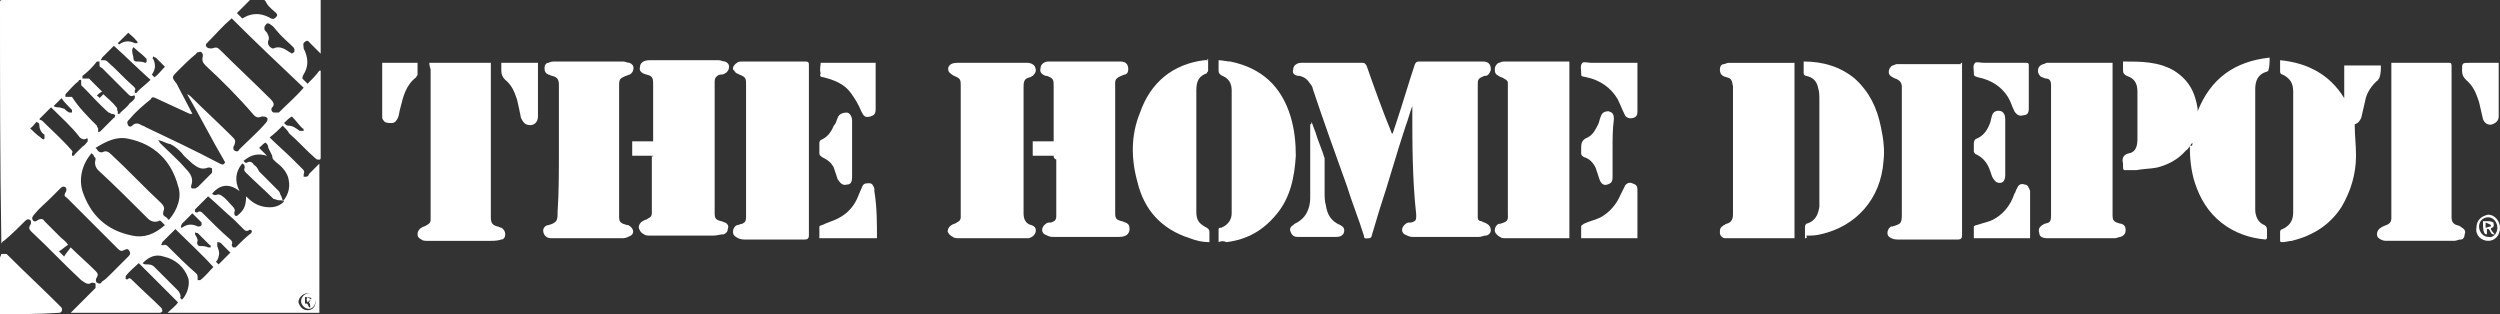
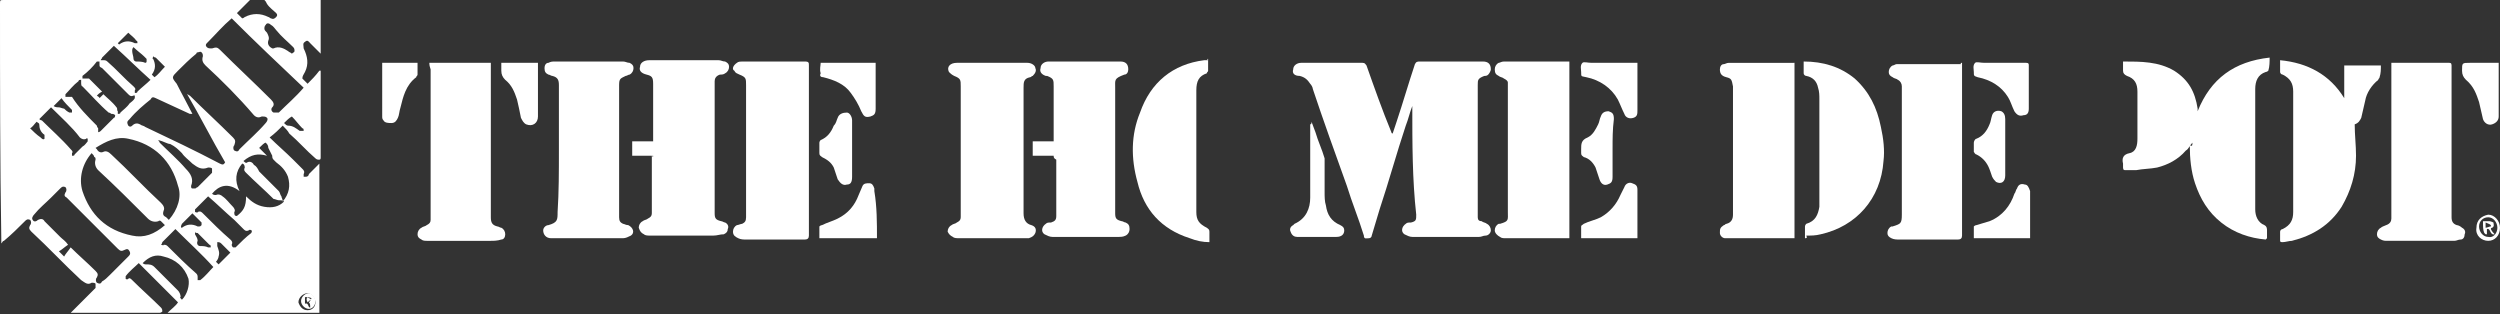
<svg xmlns="http://www.w3.org/2000/svg" version="1.1" id="Layer_1" x="0px" y="0px" viewBox="0 0 191 24" style="enable-background:new 0 0 191 24;" xml:space="preserve">
  <rect x="0" y="0" width="191" height="24" fill="#333333" stroke="none" />
  <style type="text/css">
	.st0{fill:#FFFFFF;}
</style>
  <path class="st0" d="M20.2,0c1.4,0,2.8,0,4.3,0c0,1.4,0,2.7,0,4.1c-0.3-0.3-0.5-0.5-0.8-0.8c-0.1-0.1-0.2-0.3-0.4-0.1  c-0.2,0.1-0.1,0.3-0.1,0.5c0.3,0.6,0.4,1.2,0.1,1.8c-0.1,0.2-0.2,0.3-0.2,0.5c0.1,0.1,0.2,0.2,0.4,0.4c0.3-0.3,0.6-0.6,0.9-1  c0,0,0,0,0.1,0c0,0.1,0,0.1,0,0.2c0,2.1,0,4.3,0,6.4c0,0.1,0,0.2-0.1,0.2c-0.1,0-0.2,0-0.3-0.1c-0.7-0.6-1.3-1.3-2-1.9  C22,10,21.8,9.8,21.6,9.6c-0.3,0.3-0.6,0.6-1,0.9c0.6,0.6,1.2,1.1,1.8,1.7c0.2,0.2,0.5,0.5,0.7,0.7c0.1,0.1,0.2,0.2,0.1,0.4  c0,0,0,0.1,0,0.2c0,0,0.1,0,0.2,0c0.1,0,0.2-0.1,0.2-0.2c0.3-0.3,0.5-0.5,0.8-0.8c0,3.8,0,7.6,0,11.4c-3.9,0-7.7,0-11.6,0  c0.3-0.3,0.6-0.5,0.8-0.8c-1-1-2-2-3-3c-0.3,0.3-0.7,0.6-1,1c0,0,0,0.1,0,0.2c0,0,0.1,0.1,0.2,0c0.1-0.1,0.2,0,0.3,0.1  c0.7,0.7,1.5,1.4,2.2,2.1c0.1,0.1,0.1,0.2,0.1,0.3c0,0-0.1,0.1-0.2,0.1c-2.2,0-4.4,0-6.6,0c0,0-0.1,0-0.2,0c0.1-0.1,0.1-0.1,0.2-0.2  c0.5-0.5,1-1,1.5-1.5c0.1-0.1,0.1-0.1,0.2-0.2c0-0.1,0-0.2,0-0.3c0-0.1-0.2-0.1-0.3-0.1c-0.3,0.2-0.5,0-0.8-0.2  c-1.3-1.2-2.5-2.5-3.8-3.7c-0.2-0.2-0.2-0.3-0.1-0.5c0.1-0.1,0.1-0.3,0-0.4c-0.2-0.1-0.3,0-0.4,0.1c-0.5,0.5-1,1-1.6,1.5  c-0.1,0-0.1,0.1-0.2,0.2c0-0.1,0-0.2,0-0.3C0,12.4,0,6.3,0,0.3C0,0,0,0,0.3,0c6.2,0,12.3,0,18.5,0c0.1,0,0.2,0,0.3,0  c-0.4,0.4-0.7,0.7-1,1c0.2,0.2,0.3,0.3,0.4,0.4c0.1,0,0.2-0.1,0.2-0.1c0.6-0.3,1.2-0.3,1.8,0c0.1,0,0.1,0.1,0.2,0.1  c0.2,0.1,0.3,0,0.4-0.1c0.1-0.1,0.1-0.2,0-0.3c-0.2-0.2-0.5-0.4-0.7-0.7C20.3,0.1,20.3,0.1,20.2,0z M14.7,8.7  C14.7,8.7,14.7,8.7,14.7,8.7c-0.1,0-0.2,0-0.2,0c-0.9-0.4-1.7-0.8-2.6-1.2c-0.2-0.1-0.3-0.1-0.4,0.1C11,8,10.4,8.5,9.9,9.1  c0,0-0.1,0.1-0.1,0.1c-0.1,0.1-0.1,0.2,0,0.4c0.1,0.1,0.2,0.1,0.3,0c0.2-0.2,0.4-0.2,0.6-0.1c0.1,0.1,0.3,0.1,0.4,0.2  c1.9,0.9,3.8,1.8,5.7,2.8c0.2,0.1,0.3,0.1,0.4-0.1c-1-1.7-1.9-3.5-2.9-5.2c0.1,0,0.1,0.1,0.2,0.1c1.1,1.1,2.2,2.1,3.3,3.2  c0.2,0.2,0.2,0.3,0.1,0.6c-0.1,0.1-0.1,0.3,0,0.4c0.2,0.1,0.3,0.1,0.4-0.1c0.7-0.7,1.4-1.3,2-2c0.1-0.1,0.2-0.3,0.1-0.4  c-0.1-0.1-0.2-0.1-0.4-0.1c-0.2,0.1-0.4,0.1-0.6-0.1C18.2,7.4,17,6.2,15.7,5c-0.2-0.2-0.3-0.4-0.2-0.7c0-0.1,0-0.2-0.1-0.3  c-0.1-0.1-0.2,0-0.3,0C15.1,4,15,4,15,4.1C14.5,4.5,14,5,13.6,5.4c-0.5,0.5-0.5,0.5-0.1,1C13.9,7.2,14.3,7.9,14.7,8.7z M5.4,18.9  c0.6,0.6,1.3,1.2,1.9,1.8c0.2,0.2,0.2,0.3,0.1,0.5c-0.1,0.1-0.1,0.3,0,0.4c0.2,0.1,0.3,0.1,0.4-0.1C8,21.4,8.2,21.2,8.4,21  c0.5-0.5,0.9-0.9,1.4-1.4c0.1-0.1,0.2-0.2,0.1-0.4c-0.1-0.2-0.2-0.2-0.4-0.1C9.3,19.2,9.2,19.2,9,19c-1.3-1.3-2.6-2.6-3.9-3.9  C4.9,15,4.9,14.9,5,14.7c0.1-0.1,0.1-0.3,0-0.4c-0.2-0.1-0.3,0-0.4,0.1c-0.2,0.2-0.5,0.5-0.7,0.7c-0.4,0.4-0.9,0.8-1.3,1.3  c-0.1,0.1-0.2,0.3-0.1,0.4c0.1,0.2,0.3,0.1,0.4,0c0.2-0.1,0.4-0.1,0.5,0.1c0.4,0.4,0.8,0.8,1.2,1.2c0.2,0.2,0.4,0.3,0.6,0.6  c-0.3,0.2-0.5,0.4-0.7,0.5c0.1,0.1,0.3,0.3,0.4,0.4C5,19.4,5.2,19.2,5.4,18.9z M17.7,1.4C17.7,1.4,17.7,1.4,17.7,1.4  C17,2,16.5,2.6,15.9,3.2c0,0-0.1,0.1-0.1,0.1c-0.1,0.1-0.1,0.2,0,0.3c0.1,0.1,0.2,0.1,0.4,0.1c0.3-0.1,0.4-0.1,0.6,0.1  c1.3,1.3,2.6,2.5,3.9,3.8c0.2,0.2,0.3,0.4,0.1,0.6c-0.1,0.1-0.1,0.3,0.1,0.4c0.1,0,0.3,0,0.4,0c0.6-0.6,1.3-1.2,1.9-1.9  C21.3,4.9,19.5,3.2,17.7,1.4z M7,11.7c-0.7,0.8-1,1.9-0.7,2.9c0.6,1.8,1.8,3,3.8,3.4c0.9,0.2,1.7-0.1,2.5-0.8  c-0.1-0.1-0.2-0.2-0.3-0.3c0,0-0.1-0.1-0.2,0c-0.3,0.1-0.6,0-0.8-0.2C10,15.4,8.8,14.2,7.5,13c-0.2-0.2-0.3-0.5-0.2-0.8  c0-0.1,0-0.2-0.1-0.2C7.2,11.9,7.1,11.8,7,11.7z M12.9,16.8c0.7-0.8,1-1.8,0.7-2.6c-0.5-1.9-1.8-3.2-3.8-3.6  c-0.9-0.2-1.7,0.2-2.5,0.7c0.1,0.1,0.1,0.1,0.1,0.1c0.1,0.2,0.3,0.3,0.5,0.2c0.2-0.1,0.4,0,0.6,0.2c1.3,1.2,2.5,2.5,3.8,3.7  c0.2,0.2,0.3,0.4,0.2,0.6c-0.1,0.3,0,0.4,0.2,0.5C12.8,16.7,12.9,16.8,12.9,16.8z M16.2,14.8c0.1,0.1,0.2,0.1,0.3,0.1  c0.2-0.1,0.4,0,0.5,0.1c0.3,0.2,0.5,0.5,0.8,0.8c0.1,0.1,0.2,0.3,0.1,0.4c0,0.2,0,0.3,0.2,0.3c0.5-0.4,0.7-0.7,0.7-1.5  c0.4,0.4,0.8,0.7,1.4,0.8c0.6,0.1,1.1,0,1.5-0.4c-0.1-0.1-0.2-0.1-0.4-0.1c-0.1,0-0.3-0.1-0.4-0.1c-0.7-0.7-1.4-1.3-2.1-2  c-0.1-0.1-0.2-0.2-0.1-0.4c0-0.2-0.1-0.3-0.2-0.3c-0.5,0.6-0.6,1.3-0.2,2.1C17.4,13.9,16.7,14.2,16.2,14.8z M15.9,15  c-0.1,0.1-0.3,0.3-0.4,0.4c-0.2,0.2-0.4,0.4-0.6,0.6c0,0,0,0.1,0,0.2c0.1,0,0.2,0.1,0.2,0c0.2-0.1,0.3,0,0.4,0.1  c0.7,0.7,1.4,1.4,2.1,2c0.1,0.1,0.2,0.2,0.1,0.4c0,0,0,0.1,0.1,0.2c0,0,0.1,0,0.2,0c0.4-0.4,0.8-0.8,1.2-1.1c0,0,0.1-0.2,0-0.2  c0,0-0.1-0.1-0.2,0c-0.2,0.1-0.3,0-0.4-0.1c-0.2-0.2-0.5-0.5-0.7-0.7C17.2,16.2,16.6,15.6,15.9,15z M13.4,17.5c-0.3,0.3-0.7,0.7-1,1  c0,0,0,0.1-0.1,0.2c0.1,0,0.2,0.1,0.2,0c0.1,0,0.2,0,0.3,0.1c0.7,0.7,1.4,1.4,2.2,2.1c0.1,0.1,0.1,0.2,0.1,0.3c0,0.1,0,0.1,0,0.2  c0.1,0,0.2,0,0.2,0c0.4-0.3,0.7-0.7,1-1C15.4,19.4,14.4,18.5,13.4,17.5z M19.8,11.3c0.2,0.2,0.4,0.4,0.6,0.6  c-0.7-0.2-1.2-0.1-1.8,0.4c0.1,0.1,0.2,0.2,0.3,0.1c0.2-0.1,0.4,0,0.5,0.2c0.2,0.1,0.3,0.3,0.4,0.5c0.5,0.5,1,1,1.5,1.5  c0.1,0.1,0.1,0.3,0.2,0.4c0,0.1,0.1,0.2,0.1,0.4c0.5-0.6,0.6-1.2,0.4-1.9c-0.2-0.5-0.5-0.8-0.9-1.1c-0.1-0.1-0.1-0.1-0.2-0.2  c-0.1-0.1-0.1-0.2-0.1-0.3c-0.1-0.2-0.2-0.4-0.3-0.6c0-0.2-0.1-0.3-0.2-0.4C20.2,10.9,20,11.1,19.8,11.3z M7.9,7.2  c0.3,0.3,0.7,0.6,1,1c0.1,0.1,0,0.2,0.1,0.3c0,0.1,0,0.1,0,0.2c0.1,0,0.2,0,0.2-0.1c0.2-0.2,0.5-0.4,0.7-0.7  c0.1-0.1,0.3-0.2,0.4-0.4c0,0,0-0.1,0-0.2c0,0-0.1,0-0.1,0c-0.2,0.1-0.3,0-0.4-0.1c-0.7-0.7-1.3-1.3-2-2C7.6,5.1,7.6,5.1,7.6,4.9  c0-0.1,0-0.1,0-0.2c-0.1,0-0.1,0-0.2,0C7.1,5.1,6.7,5.5,6.3,5.8c0,0,0,0.1,0,0.2c0,0,0.1,0,0.2,0c0.1,0,0.2,0,0.3,0  c0.3,0.3,0.6,0.6,1,1C7.6,7.1,7.5,7.2,7.4,7.3c0.1,0.1,0.2,0.1,0.2,0.2C7.7,7.4,7.8,7.3,7.9,7.2z M8.5,8.7c0,0-0.1-0.1-0.2-0.1  C7.6,8,7,7.3,6.3,6.6C6.2,6.6,6.2,6.4,6.2,6.3c0-0.1,0-0.1,0-0.2c-0.1,0-0.2,0-0.2,0.1c-0.4,0.3-0.7,0.7-1,1c0,0,0,0.1,0,0.2  c0.1,0,0.1,0,0.2,0c0.1,0,0.2,0,0.3,0C6,8.2,6.7,8.9,7.4,9.6c0,0,0,0.1,0.1,0.2c0,0.1,0,0.2,0,0.3c0.1,0,0.2-0.1,0.2-0.1  C8.1,9.6,8.4,9.3,8.7,9C8.8,9,8.8,8.8,8.8,8.8C8.7,8.7,8.6,8.7,8.5,8.7C8.5,8.7,8.5,8.7,8.5,8.7z M3,9.1c0.1,0.1,0.2,0.1,0.2,0.1  c0.7,0.7,1.5,1.4,2.2,2.2c0.1,0.1,0.2,0.2,0.1,0.3c0,0.1,0,0.1,0,0.2c0.1,0,0.2,0,0.2-0.1c0.2-0.2,0.4-0.4,0.6-0.6  c0.2-0.1,0.3-0.3,0.4-0.4c0,0,0-0.1,0-0.2c0,0-0.1-0.1-0.1,0c-0.2,0.1-0.4,0-0.5-0.1C5.5,9.7,4.7,9,3.9,8.2C3.6,8.5,3.3,8.8,3,9.1z   M8.7,3.5C8.4,3.8,8.1,4.1,7.8,4.4c0,0.1-0.1,0.1-0.1,0.2c0.1,0,0.2,0,0.2,0c0.1,0,0.2,0,0.3,0.1c0.7,0.6,1.3,1.3,2,1.9  c0.1,0.1,0.2,0.2,0.1,0.3c0,0.1,0,0.1,0,0.2c0.1,0,0.2,0,0.2-0.1c0.3-0.3,0.7-0.6,1-0.9C10.6,5.3,9.7,4.4,8.7,3.5z M13.9,22.9  c0.4-0.4,0.6-1.1,0.5-1.6c-0.3-0.9-1-1.5-1.9-1.7c-0.6-0.2-1.1,0-1.6,0.5c0.1,0.1,0.2,0.1,0.3,0.1c0.2,0,0.4,0,0.6,0.2  c0.6,0.6,1.2,1.2,1.8,1.8c0.1,0.1,0.2,0.3,0.2,0.5C13.7,22.7,13.8,22.8,13.9,22.9z M12.1,10.7C12.1,10.7,12.1,10.7,12.1,10.7  c0,0.1,0.1,0.1,0.1,0.2c0.7,0.7,1.4,1.3,2,2c0.4,0.4,0.6,0.8,0.4,1.3c0,0.1,0,0.2,0.1,0.2c0.1,0,0.2,0,0.2,0c0.1,0,0.1-0.1,0.2-0.1  c0.3-0.3,0.7-0.7,1-1c0,0,0.1-0.1,0.1-0.1c0-0.1,0-0.2,0-0.3c0-0.1-0.2-0.1-0.3-0.1c-0.5,0.2-0.8,0-1.2-0.3  c-0.3-0.3-0.6-0.5-0.8-0.8c-0.3-0.3-0.5-0.5-0.9-0.7C12.8,11,12.5,10.8,12.1,10.7z M22.3,4.1C22.4,4,22.5,4,22.5,3.9  c0-0.1,0-0.2-0.1-0.3c-0.4-0.4-0.9-0.8-1.3-1.3C21,2.2,20.9,2,20.7,1.9c-0.1-0.1-0.3-0.2-0.4,0c-0.1,0.1-0.1,0.2-0.1,0.3  c0,0.1,0.1,0.2,0.2,0.3c0.1,0.2,0.2,0.4,0.1,0.6c-0.1,0.3,0.1,0.5,0.3,0.6c0,0,0.1,0,0.1,0c0.4-0.2,0.8,0,1.1,0.2  C22.1,4,22.2,4,22.3,4.1z M17.6,19.3c-0.2-0.2-0.5-0.5-0.7-0.7c-0.1-0.1-0.2-0.1-0.3-0.1c0,0.1,0,0.2,0,0.3c0.1,0.3,0.2,0.5,0.1,0.8  c0,0.1-0.1,0.3-0.2,0.4c0.1,0.1,0.1,0.1,0.2,0.2C17,19.9,17.3,19.6,17.6,19.3z M13.9,17.4c0.4-0.3,0.8-0.3,1.2-0.1c0,0,0.1,0,0.1,0  c0.1,0,0.1,0,0.2-0.1c0,0,0-0.1,0-0.2c-0.3-0.3-0.5-0.5-0.7-0.7c-0.3,0.3-0.6,0.6-0.8,0.8C13.8,17.3,13.8,17.4,13.9,17.4z M12.6,5.1  c-0.2-0.2-0.5-0.5-0.7-0.7c0,0-0.1,0-0.2-0.1c0,0.1-0.1,0.2,0,0.2c0.2,0.4,0.2,0.8-0.1,1.2c0.1,0.1,0.1,0.1,0.2,0.2  C12.1,5.7,12.3,5.4,12.6,5.1z M9.1,3.4c0.4-0.3,0.8-0.3,1.2-0.1c0.1,0,0.1,0,0.2,0c0-0.1,0-0.2-0.1-0.2C10.3,2.9,10,2.7,9.8,2.5  C9.6,2.7,9.3,3,9,3.3C9,3.3,9.1,3.4,9.1,3.4z M21.7,9.4c0.1,0.1,0.2,0.2,0.3,0.2c0.4,0,0.6,0.2,0.9,0.4c0.1,0,0.2,0,0.3,0  c0-0.1,0-0.2-0.1-0.2c-0.3-0.3-0.5-0.6-0.8-0.9C22.1,9,21.9,9.2,21.7,9.4z M15.1,18.4c-0.1,0.2,0,0.4,0.2,0.4c0.2,0,0.4,0,0.6,0.1  c0.1,0,0.2,0,0.2,0c0-0.1,0-0.2-0.1-0.2c-0.3-0.3-0.6-0.6-0.9-0.9c-0.1,0-0.2,0-0.2-0.1c0,0.1,0,0.2,0,0.2  C15,18.1,15.1,18.2,15.1,18.4z M2.8,9.3C2.6,9.5,2.5,9.7,2.3,9.8c0.2,0.2,0.5,0.5,0.8,0.7c0.1,0.1,0.2,0.2,0.3,0.1  c0-0.1,0-0.2,0-0.3C3.1,10.1,3,9.8,3,9.5C3,9.4,2.9,9.4,2.8,9.3z M4.1,8.1c0.1,0.1,0.3,0.1,0.4,0.1c0.1,0,0.3,0.1,0.4,0.1  C5,8.4,5.1,8.5,5.3,8.6c0.1,0,0.2,0,0.2,0c0,0,0-0.1,0-0.2C5.2,8.1,4.9,7.8,4.7,7.5C4.5,7.7,4.3,7.9,4.1,8.1z M10.2,3.6  C10.2,3.6,10.2,3.6,10.2,3.6c-0.1,0.1-0.1,0.2-0.1,0.3c0,0.2,0.1,0.4,0.1,0.6c0,0.1,0.1,0.2,0.2,0.2c0.2,0,0.5,0,0.7,0.1  c0,0,0.1,0,0.1-0.1c0,0,0-0.1,0-0.2c-0.1-0.1-0.2-0.2-0.2-0.2C10.8,4.1,10.5,3.9,10.2,3.6z M23.5,23.7c0.4,0,0.6-0.3,0.6-0.6  c0-0.3-0.3-0.7-0.6-0.7c-0.3,0-0.7,0.3-0.7,0.7C22.9,23.4,23.1,23.7,23.5,23.7z" />
  <path class="st0" d="M107.9,8.1c-0.2,0.5-0.3,1-0.5,1.5c-0.7,2.1-1.3,4.3-2,6.4c-0.2,0.7-0.4,1.3-0.6,2c0,0.1-0.1,0.2-0.2,0.2  c-0.2,0-0.4,0.1-0.4-0.2c-0.4-1.3-0.9-2.5-1.3-3.8c-0.9-2.5-1.8-5-2.6-7.4c0-0.1-0.1-0.3-0.2-0.4c-0.2-0.3-0.4-0.5-0.8-0.6  c-0.4,0-0.6-0.2-0.5-0.5c0-0.3,0.3-0.5,0.6-0.5c1.6,0,3.2,0,4.7,0c0.2,0,0.2,0.1,0.3,0.2c0.6,1.7,1.2,3.4,1.9,5.1c0,0,0,0.1,0.1,0.1  c0.1-0.3,0.2-0.6,0.3-0.9c0.5-1.5,0.9-2.9,1.4-4.4c0.1-0.2,0.2-0.2,0.4-0.2c0.9,0,1.8,0,2.7,0c0.7,0,1.4,0,2.1,0  c0.4,0,0.6,0.2,0.6,0.6c0,0.1-0.1,0.3-0.2,0.4c-0.1,0.1-0.2,0.1-0.3,0.1c-0.5,0.2-0.5,0.3-0.5,0.7c0,0.4,0,0.9,0,1.3  c0,2.7,0,5.4,0,8.1c0,0.2,0,0.5,0,0.7c0,0.2,0.1,0.3,0.3,0.3c0.1,0.1,0.3,0.1,0.4,0.2c0.2,0.1,0.3,0.3,0.3,0.5  c0,0.2-0.2,0.4-0.4,0.4c-0.2,0-0.3,0.1-0.5,0.1c-1.7,0-3.4,0-5.1,0c-0.2,0-0.4-0.1-0.6-0.2c-0.3-0.2-0.2-0.6,0.1-0.8  c0.1-0.1,0.2-0.1,0.4-0.1c0.4-0.1,0.4-0.2,0.4-0.6C107.9,13.7,107.9,11,107.9,8.1C107.9,8.2,107.9,8.2,107.9,8.1  C107.9,8.1,107.9,8.1,107.9,8.1z" />
  <path class="st0" d="M167.5,10.9c-0.2,0.2-0.3,0.5-0.5,0.6c-0.6,0.7-1.4,1.1-2.2,1.3c-0.5,0.1-1.1,0.1-1.6,0.2c-0.2,0-0.5,0-0.8,0  c-0.1,0-0.2,0-0.2-0.2c0-0.1,0-0.2,0-0.3c-0.1-0.4,0-0.7,0.5-0.8c0.5-0.1,0.6-0.6,0.6-1.1c0-1.2,0-2.4,0-3.6c0-0.6-0.2-1-0.8-1.2  c-0.2-0.1-0.3-0.2-0.3-0.4c0-0.2,0-0.5,0-0.7c1.4,0,2.7,0,3.9,0.7c1.1,0.7,1.6,1.6,1.8,2.9c0,0,0,0.1,0,0.2c1-2.5,2.8-3.8,5.5-4.1  c0,0.3,0,0.7-0.1,1c0,0-0.1,0.1-0.2,0.1c-0.6,0.2-0.8,0.7-0.8,1.3c0,3.1,0,6.1,0,9.2c0,0.5,0.2,1,0.7,1.2c0.2,0.1,0.2,0.3,0.2,0.4  c0,0.2,0,0.4,0,0.6c0,0-0.1,0.1-0.1,0.1c-1.2-0.1-2.4-0.5-3.4-1.3c-1-0.8-1.6-1.8-2-3c-0.3-0.9-0.4-1.9-0.4-2.9  C167.5,11.2,167.5,11.1,167.5,10.9z" />
  <path class="st0" d="M49.9,11.9c-0.6,0-1.1,0-1.6,0c0-0.4,0-0.7,0-1.1c0.5,0,1,0,1.6,0c0-0.1,0-0.2,0-0.3c0-1.4,0-2.7,0-4.1  c0-0.5-0.1-0.6-0.5-0.7c-0.4-0.1-0.6-0.3-0.5-0.6c0-0.3,0.3-0.5,0.7-0.5c1.8,0,3.6,0,5.3,0c0.2,0,0.3,0.1,0.5,0.1  c0.2,0.1,0.3,0.2,0.3,0.4c0,0.2-0.1,0.4-0.3,0.5c-0.1,0.1-0.3,0.1-0.4,0.1c-0.3,0.1-0.4,0.3-0.4,0.5c0,0.8,0,1.6,0,2.4  c0,2.6,0,5.1,0,7.7c0,0.4,0.1,0.5,0.5,0.6c0.1,0,0.2,0.1,0.3,0.1c0.2,0.1,0.3,0.3,0.2,0.5c0,0.2-0.1,0.3-0.3,0.4  c-0.3,0-0.5,0.1-0.8,0.1c-1.6,0-3.2,0-4.8,0c-0.2,0-0.4,0-0.5-0.1c-0.2-0.1-0.3-0.2-0.4-0.5c0-0.2,0.1-0.4,0.3-0.5  c0.1-0.1,0.3-0.1,0.4-0.2c0.2-0.1,0.3-0.2,0.3-0.4c0-0.1,0-0.2,0-0.3c0-1.4,0-2.8,0-4.2C49.9,12.1,49.9,12,49.9,11.9z" />
  <path class="st0" d="M80.5,11.9c-0.6,0-1.1,0-1.6,0c0-0.4,0-0.7,0-1.1c0.5,0,1.1,0,1.6,0c0-0.1,0-0.2,0-0.3c0-1.3,0-2.6,0-3.9  c0-0.5,0-0.6-0.5-0.8c0,0-0.1,0-0.1,0c-0.3-0.1-0.5-0.3-0.4-0.6c0-0.3,0.3-0.5,0.6-0.5c1.8,0,3.7,0,5.5,0c0.4,0,0.6,0.2,0.6,0.6  c0,0.2-0.1,0.4-0.3,0.4c-0.8,0.3-0.7,0.4-0.7,1c0,3.2,0,6.4,0,9.6c0,0.4,0.1,0.5,0.5,0.6c0.1,0,0.2,0.1,0.3,0.1  c0.2,0.1,0.3,0.2,0.3,0.5c0,0.2-0.1,0.4-0.3,0.5c-0.2,0.1-0.4,0.1-0.5,0.1c-1.7,0-3.4,0-5.1,0c-0.2,0-0.4-0.1-0.6-0.2  c-0.3-0.2-0.2-0.6,0.1-0.8c0.1-0.1,0.2-0.1,0.4-0.1c0.3-0.1,0.4-0.2,0.4-0.5c0-0.3,0-0.7,0-1c0-1.1,0-2.2,0-3.3  C80.5,12.1,80.5,12,80.5,11.9z" />
  <path class="st0" d="M42.7,11.5c0-1.7,0-3.3,0-5c0-0.4-0.1-0.6-0.5-0.7c-0.1,0-0.2-0.1-0.3-0.1c-0.2-0.1-0.3-0.2-0.3-0.5  c0-0.2,0.1-0.4,0.3-0.4c0.2-0.1,0.3-0.1,0.5-0.1c1.7,0,3.5,0,5.2,0c0.2,0,0.3,0.1,0.5,0.1c0.2,0.1,0.3,0.2,0.3,0.4  c0,0.2-0.1,0.4-0.3,0.5c-0.1,0-0.2,0.1-0.3,0.1c-0.4,0.2-0.5,0.2-0.5,0.7c0,3,0,6,0,9c0,0.4,0,0.7,0,1.1c0,0.3,0.1,0.4,0.3,0.5  c0.1,0,0.2,0.1,0.4,0.1c0.4,0.2,0.5,0.6,0.2,0.8c-0.2,0.1-0.4,0.2-0.6,0.2c-1.6,0-3.2,0-4.7,0c-0.3,0-0.5,0-0.8,0  c-0.4,0-0.6-0.3-0.6-0.6c0-0.2,0.2-0.4,0.4-0.4c0.7-0.2,0.7-0.4,0.7-1C42.7,14.7,42.7,13.1,42.7,11.5z" />
  <path class="st0" d="M75.8,4.8c0.9,0,1.8,0,2.7,0c0.3,0,0.6,0.2,0.6,0.4c0.1,0.2,0,0.4-0.2,0.6c-0.1,0-0.1,0.1-0.2,0.1  c-0.5,0.1-0.5,0.4-0.5,0.8c0,2.4,0,4.8,0,7.2c0,0.8,0,1.6,0,2.4c0,0.5,0.2,0.8,0.6,0.9c0.3,0.1,0.4,0.3,0.3,0.6  c-0.1,0.2-0.2,0.3-0.5,0.4c-0.1,0-0.3,0-0.5,0c-1.6,0-3.2,0-4.8,0c-0.2,0-0.4,0-0.5-0.1c-0.2-0.1-0.3-0.2-0.4-0.4  c0-0.2,0.1-0.4,0.3-0.5c0.1-0.1,0.3-0.1,0.4-0.2c0.2-0.1,0.3-0.2,0.3-0.4c0-0.1,0-0.2,0-0.3c0-3.2,0-6.4,0-9.7c0-0.5,0-0.6-0.5-0.8  c-0.2-0.1-0.3-0.2-0.4-0.3c-0.2-0.4,0.1-0.7,0.6-0.7c0.8,0,1.6,0,2.4,0C75.6,4.8,75.7,4.8,75.8,4.8z" />
  <path class="st0" d="M61.8,11.5c0,2.2,0,4.3,0,6.5c0,0.2-0.1,0.3-0.3,0.3c-1.5,0-3,0-4.5,0c-0.2,0-0.4,0-0.6-0.1  C56.2,18.1,56,18,56,17.7c0-0.2,0.1-0.4,0.3-0.5c0.1,0,0.3-0.1,0.4-0.1c0.2-0.1,0.3-0.2,0.3-0.5c0-0.1,0-0.1,0-0.2  c0-3.3,0-6.6,0-9.9c0-0.5,0-0.6-0.5-0.8c-0.2-0.1-0.3-0.1-0.4-0.3C55.9,5.3,56,5,56.3,4.8c0.1-0.1,0.3-0.1,0.4-0.1  c1.6,0,3.2,0,4.8,0c0.3,0,0.3,0.1,0.3,0.3C61.8,7.2,61.8,9.4,61.8,11.5z" />
  <path class="st0" d="M32.8,4.8c1.6,0,3.1,0,4.7,0c0,0.2,0,0.3,0,0.5c0,3.8,0,7.5,0,11.3c0,0.4,0.1,0.6,0.5,0.7  c0.1,0,0.2,0.1,0.3,0.1c0.2,0.1,0.3,0.3,0.3,0.5c0,0.2-0.1,0.4-0.3,0.4c-0.3,0.1-0.6,0.1-0.8,0.1c-1.6,0-3.3,0-4.9,0  c-0.1,0-0.3,0-0.4-0.1c-0.2-0.1-0.3-0.2-0.3-0.4c0-0.2,0.1-0.4,0.3-0.5c0.1-0.1,0.3-0.1,0.4-0.2c0.2-0.1,0.3-0.2,0.3-0.4  c0-0.1,0-0.2,0-0.3c0-3.7,0-7.5,0-11.2C32.8,5,32.8,4.9,32.8,4.8z" />
-   <path class="st0" d="M161.4,4.8c0,0.2,0,0.3,0,0.4c0,3.6,0,7.2,0,10.8c0,0.2,0,0.3,0,0.5c0,0.3,0.1,0.4,0.3,0.5  c0.1,0,0.2,0.1,0.4,0.1c0.2,0.1,0.3,0.2,0.3,0.5c0,0.2-0.1,0.4-0.4,0.5c-0.1,0-0.3,0.1-0.4,0.1c-1.7,0-3.5,0-5.2,0  c-0.3,0-0.6-0.1-0.6-0.4c-0.1-0.3,0-0.5,0.4-0.7c0.4-0.1,0.5-0.1,0.5-0.7c0-1.2,0-2.4,0-3.6c0-2.1,0-4.2,0-6.3  c0-0.3-0.1-0.5-0.4-0.5c-0.1,0-0.2-0.1-0.3-0.1c-0.2-0.1-0.3-0.3-0.3-0.5c0-0.2,0.1-0.4,0.4-0.5c0.1,0,0.2-0.1,0.3-0.1  c1.6,0,3.2,0,4.9,0C161.3,4.8,161.3,4.8,161.4,4.8z" />
  <path class="st0" d="M182.7,4.8c0,0,0.1,0,0.1,0c1.4,0,2.9,0,4.3,0c0.1,0,0.2,0,0.2,0.2c0,0.1,0,0.3,0,0.4c0,3.6,0,7.2,0,10.9  c0,0.1,0,0.2,0,0.3c0,0.3,0.1,0.5,0.4,0.6c0.1,0,0.3,0.1,0.4,0.2c0.2,0.1,0.3,0.3,0.2,0.5c0,0.2-0.1,0.4-0.3,0.4  c-0.2,0-0.3,0.1-0.5,0.1c-1.7,0-3.4,0-5.1,0c-0.2,0-0.3,0-0.5-0.1c-0.2-0.1-0.3-0.2-0.3-0.4c0-0.2,0.1-0.4,0.3-0.5  c0.1-0.1,0.2-0.1,0.4-0.2c0.3-0.1,0.4-0.3,0.4-0.5c0-0.1,0-0.1,0-0.2c0-3.7,0-7.4,0-11C182.7,5.1,182.7,5,182.7,4.8z" />
  <path class="st0" d="M137.1,4.8c0,4.5,0,8.9,0,13.4c-0.1,0-0.2,0-0.3,0c-1.5,0-3.1,0-4.6,0c-0.1,0-0.3,0-0.4,0  c-0.2,0-0.4-0.2-0.4-0.4c0-0.3,0-0.4,0.3-0.6c0.1,0,0.1-0.1,0.2-0.1c0.4-0.1,0.5-0.4,0.5-0.7c0-0.1,0-0.1,0-0.2c0-3.1,0-6.3,0-9.4  c0-0.1,0-0.1,0-0.2c-0.1-0.5-0.1-0.6-0.5-0.7c-0.4-0.1-0.5-0.3-0.5-0.6c0-0.2,0.1-0.4,0.3-0.4c0.1,0,0.2-0.1,0.4-0.1  c1.6,0,3.2,0,4.9,0C137,4.8,137,4.8,137.1,4.8z" />
  <path class="st0" d="M149.9,4.8c0,0.1,0,0.2,0,0.3c0,4.3,0,8.6,0,12.9c0,0.2-0.1,0.3-0.3,0.3c-1.5,0-3,0-4.5,0c-0.2,0-0.4,0-0.6-0.1  c-0.2-0.1-0.3-0.2-0.3-0.4c0-0.2,0.1-0.4,0.3-0.5c0,0,0.1,0,0.1,0c0.6-0.2,0.7-0.2,0.7-0.9c0-3.2,0-6.3,0-9.5c0-0.1,0-0.2,0-0.3  c0-0.2-0.1-0.4-0.3-0.5c-0.1-0.1-0.3-0.1-0.4-0.2c-0.2-0.1-0.3-0.2-0.3-0.4c0-0.2,0.1-0.4,0.3-0.5c0.1,0,0.2-0.1,0.3-0.1  c1.6,0,3.2,0,4.9,0C149.8,4.8,149.8,4.8,149.9,4.8z" />
  <path class="st0" d="M119.9,18.2c-0.1,0-0.2,0-0.3,0c-1.5,0-3.1,0-4.6,0c-0.1,0-0.3,0-0.4-0.1c-0.2-0.1-0.4-0.3-0.4-0.5  c0-0.2,0.1-0.4,0.3-0.5c0,0,0.1,0,0.1,0c0.7-0.2,0.6-0.3,0.6-0.9c0-3.1,0-6.3,0-9.4c0-0.2,0-0.3,0-0.5c0-0.1-0.1-0.2-0.3-0.3  c-0.1-0.1-0.3-0.1-0.4-0.2c-0.2-0.1-0.3-0.2-0.3-0.5c0-0.2,0.1-0.4,0.3-0.5c0.1,0,0.2-0.1,0.4-0.1c1.6,0,3.2,0,4.9,0  c0,0,0.1,0,0.1,0C119.9,9.3,119.9,13.7,119.9,18.2z" />
  <path class="st0" d="M179.9,9.5c0,0.8,0.1,1.6,0.1,2.4c0,1.4-0.4,2.7-1.1,3.9c-0.9,1.4-2.2,2.2-3.8,2.6c-0.2,0-0.5,0.1-0.7,0.1  c-0.1,0-0.2,0-0.2-0.1c0-0.2,0-0.5,0-0.7c0-0.1,0.1-0.2,0.2-0.2c0.6-0.3,0.8-0.7,0.8-1.3c0-3.1,0-6.1,0-9.2c0-0.6-0.2-1-0.8-1.3  c-0.1,0-0.2-0.1-0.2-0.2c0-0.3,0-0.6,0-0.9c2.1,0.2,3.8,1.1,4.9,2.9c0-0.8,0-1.7,0-2.5c0.9,0,1.9,0,2.8,0c0,0.3,0,0.6-0.1,0.9  c0,0.1-0.1,0.1-0.1,0.2c-0.5,0.4-0.9,1-1,1.6c-0.1,0.4-0.2,0.9-0.3,1.3C180.3,9.2,180.2,9.4,179.9,9.5z" />
-   <path class="st0" d="M93.1,18.5c0-0.4,0-0.7,0-1c0-0.1,0.1-0.1,0.2-0.1c0.5-0.2,0.8-0.6,0.8-1.1c0-3.1,0-6.3,0-9.4  c0-0.5-0.2-0.9-0.7-1.1c-0.2-0.1-0.3-0.2-0.3-0.4c0-0.2,0-0.5,0-0.8c0.3,0,0.6,0.1,0.9,0.1c2.4,0.5,3.9,1.9,4.6,4.2  c0.3,1,0.4,2,0.4,3c-0.1,1.6-0.4,3.2-1.5,4.5c-1,1.2-2.2,1.9-3.8,2.1C93.5,18.4,93.3,18.4,93.1,18.5z" />
  <path class="st0" d="M92.3,4.5c0,0.3,0,0.6,0,0.9c0,0.1-0.1,0.1-0.1,0.2c-0.6,0.2-0.8,0.6-0.8,1.3c0,3.1,0,6.2,0,9.3  c0,0.6,0.2,0.9,0.8,1.2c0.1,0.1,0.2,0.1,0.2,0.3c0,0.3,0,0.6,0,0.8c-0.5,0-1-0.1-1.5-0.3c-2.2-0.7-3.5-2.2-4-4.3  c-0.5-1.8-0.5-3.6,0.2-5.3c0.8-2.3,2.5-3.7,4.9-4c0.1,0,0.2,0,0.3,0C92.2,4.5,92.2,4.5,92.3,4.5z" />
  <path class="st0" d="M137.9,18.2c0-0.3,0-0.6,0-0.9c0-0.1,0.1-0.2,0.1-0.2c0.7-0.2,0.9-0.7,1-1.3c0-0.1,0-0.3,0-0.4  c0-2.6,0-5.2,0-7.8c0-0.3,0-0.6-0.1-0.9c-0.1-0.5-0.4-0.8-0.9-0.9c-0.1,0-0.2-0.1-0.2-0.2c0-0.3,0-0.6,0-0.9c1.5,0,2.8,0.4,3.9,1.3  c1.1,1,1.7,2.2,2,3.7c0.2,0.9,0.3,1.8,0.2,2.6c-0.2,2.9-2.1,5-4.8,5.6c-0.4,0.1-0.7,0.1-1.1,0.1C138.1,18.2,138,18.2,137.9,18.2z" />
-   <path class="st0" d="M0,24c0-0.1,0-0.2,0-0.2c0-1.4,0-2.7,0-4.1c0-0.1,0.1-0.2,0.1-0.3c0.1,0,0.3,0,0.4,0c0,0,0.1,0.1,0.1,0.1  c1.3,1.3,2.6,2.5,3.9,3.8c0.1,0.1,0.1,0.1,0.2,0.2c0.1,0.2,0,0.4-0.2,0.4C3,24,1.5,24,0,24z" />
  <path class="st0" d="M100.2,9.3c0.1,0.3,0.2,0.5,0.3,0.8c0.2,0.7,0.5,1.3,0.7,2c0,0.1,0,0.2,0,0.3c0,0.8,0,1.5,0,2.3  c0,0.3,0,0.7,0.1,1c0.1,0.7,0.4,1.2,1.1,1.5c0.2,0.1,0.3,0.2,0.3,0.4c0,0.3-0.2,0.5-0.6,0.5c-1,0-2,0-3,0c-0.2,0-0.4-0.1-0.5-0.4  c-0.1-0.2,0-0.4,0.2-0.5c0,0,0.1-0.1,0.1-0.1c0.9-0.4,1.2-1.2,1.2-2c0-1.9,0-3.7,0-5.6C100.2,9.5,100.2,9.4,100.2,9.3  C100.2,9.3,100.2,9.3,100.2,9.3z" />
  <path class="st0" d="M125.1,4.8c0,0.5,0,0.9,0,1.4c0,0.7,0,1.5,0,2.2c0,0.3,0,0.5-0.3,0.6c-0.3,0.1-0.6,0-0.7-0.3  c-0.2-0.4-0.3-0.7-0.5-1.1c-0.5-0.9-1.4-1.5-2.4-1.7c-0.4-0.1-0.4,0-0.4-0.4c0-0.2-0.1-0.5,0.1-0.7c0.1-0.1,0.4,0,0.7,0  c1.1,0,2.2,0,3.3,0C124.9,4.8,125,4.8,125.1,4.8z" />
  <path class="st0" d="M125.1,18.2c-1.4,0-2.9,0-4.3,0c0-0.3,0-0.6,0-0.9c0-0.1,0.1-0.1,0.2-0.2c0.4-0.2,0.9-0.3,1.3-0.5  c0.7-0.4,1.2-1,1.5-1.7c0.1-0.2,0.2-0.4,0.3-0.6c0.1-0.3,0.4-0.4,0.6-0.3c0.3,0.1,0.4,0.2,0.4,0.5c0,0.5,0,1,0,1.5c0,0.7,0,1.4,0,2  C125.1,18.1,125.1,18.1,125.1,18.2z" />
  <path class="st0" d="M67,18.2c-1.5,0-2.9,0-4.4,0c0-0.3,0-0.6,0-0.9c0,0,0.1-0.1,0.2-0.1c0.4-0.2,0.8-0.3,1.2-0.5  c0.8-0.4,1.3-1,1.6-1.8c0.1-0.2,0.2-0.5,0.3-0.7c0.1-0.2,0.3-0.2,0.5-0.2c0.2,0,0.3,0.1,0.4,0.4c0,0.1,0,0.1,0,0.2  C67,15.8,67,17,67,18.2z" />
  <path class="st0" d="M155.1,18.2c-1.4,0-2.9,0-4.3,0c0-0.3,0-0.6,0-0.9c0,0,0.1-0.1,0.2-0.1c0.3-0.1,0.7-0.2,1-0.3  c1-0.4,1.6-1.2,1.9-2.1c0.1-0.1,0.1-0.3,0.2-0.4c0.1-0.3,0.3-0.4,0.6-0.3c0.2,0,0.3,0.2,0.4,0.5c0,0.1,0,0.1,0,0.2  c0,1.1,0,2.2,0,3.2C155.1,18,155.1,18.1,155.1,18.2z" />
  <path class="st0" d="M62.7,4.8c1.4,0,2.8,0,4.2,0c0,0.1,0,0.2,0,0.2c0,1.1,0,2.2,0,3.3c0,0.4-0.1,0.5-0.4,0.6  c-0.4,0.1-0.5,0-0.7-0.4c-0.2-0.5-0.5-1-0.8-1.4c-0.5-0.7-1.3-1-2.1-1.2c-0.2,0-0.3-0.1-0.2-0.3C62.6,5.3,62.7,5,62.7,4.8z" />
  <path class="st0" d="M152.9,4.8c0.6,0,1.2,0,1.9,0c0.2,0,0.2,0.1,0.2,0.2c0,1.1,0,2.2,0,3.3c0,0.3-0.1,0.5-0.4,0.5  c-0.3,0.1-0.5,0-0.7-0.3c-0.2-0.4-0.3-0.8-0.5-1.1c-0.5-0.8-1.3-1.3-2.3-1.5c-0.3-0.1-0.3-0.1-0.3-0.4c0-0.2-0.1-0.5,0.1-0.7  c0.1-0.1,0.4,0,0.7,0C152,4.8,152.4,4.8,152.9,4.8z" />
  <path class="st0" d="M38.3,4.8c0.9,0,1.8,0,2.8,0c0,0.1,0,0.1,0,0.2c0,1.3,0,2.6,0,3.9c0,0.5-0.4,0.8-0.9,0.6  C40,9.4,39.9,9.2,39.8,9c-0.1-0.5-0.2-1-0.3-1.4c-0.2-0.6-0.4-1.1-0.9-1.5c-0.2-0.2-0.3-0.4-0.3-0.7C38.3,5.1,38.3,4.9,38.3,4.8z" />
  <path class="st0" d="M29.2,4.8c0.9,0,1.8,0,2.7,0c0,0.3,0,0.6,0,0.9c0,0.1-0.1,0.1-0.1,0.2c-0.8,0.6-1,1.5-1.2,2.3  c-0.1,0.3-0.1,0.6-0.2,0.8c-0.1,0.2-0.2,0.4-0.5,0.4c-0.2,0-0.5,0-0.6-0.2c-0.1-0.1-0.1-0.2-0.1-0.3C29.2,7.6,29.2,6.2,29.2,4.8z" />
  <path class="st0" d="M190.9,4.8c0,0.4,0,0.9,0,1.3c0,0.9,0,1.9,0,2.8c0,0.3-0.2,0.5-0.5,0.6c-0.3,0.1-0.6-0.1-0.7-0.4  c-0.1-0.4-0.2-0.9-0.3-1.3c-0.2-0.6-0.4-1.2-1-1.7c-0.2-0.2-0.3-0.4-0.3-0.7c0-0.6,0-0.6,0.6-0.6c0.6,0,1.2,0,1.8,0  C190.7,4.8,190.8,4.8,190.9,4.8z" />
  <path class="st0" d="M65.1,11.3c0,0.7,0,1.4,0,2.2c0,0.4-0.1,0.6-0.4,0.6c-0.3,0.1-0.5-0.1-0.7-0.4c-0.1-0.3-0.2-0.6-0.3-0.9  c-0.2-0.4-0.5-0.6-0.9-0.8c-0.1-0.1-0.2-0.1-0.2-0.3c0-0.3,0-0.5,0-0.8c0-0.1,0.1-0.2,0.1-0.2c0.5-0.2,0.8-0.6,1-1.1  C63.9,9.4,63.9,9.2,64,9c0.1-0.3,0.4-0.4,0.7-0.4c0.2,0,0.4,0.3,0.4,0.6C65.1,9.9,65.1,10.6,65.1,11.3z" />
  <path class="st0" d="M153.2,11.3c0,0.7,0,1.4,0,2.1c0,0.5-0.3,0.7-0.7,0.5c-0.1-0.1-0.2-0.2-0.3-0.4c-0.1-0.3-0.2-0.6-0.3-0.8  c-0.2-0.4-0.5-0.7-0.9-0.9c-0.1,0-0.2-0.2-0.2-0.2c0-0.2,0-0.5,0-0.7c0-0.1,0.1-0.3,0.2-0.3c0.5-0.2,0.8-0.6,1-1.1  c0.1-0.2,0.1-0.4,0.2-0.7c0.1-0.3,0.4-0.4,0.7-0.3c0.2,0.1,0.3,0.3,0.3,0.6C153.2,9.9,153.2,10.6,153.2,11.3z" />
  <path class="st0" d="M123.2,11.4c0,0.7,0,1.4,0,2.1c0,0.4-0.1,0.5-0.4,0.6c-0.3,0.1-0.5-0.1-0.6-0.4c-0.1-0.3-0.2-0.6-0.3-0.9  c-0.2-0.4-0.5-0.7-0.9-0.8c-0.1-0.1-0.2-0.1-0.2-0.3c0-0.1,0-0.2,0-0.3c0-0.4,0-0.7,0.5-0.9c0.4-0.2,0.6-0.6,0.8-1  c0.1-0.2,0.1-0.4,0.2-0.6c0.1-0.3,0.3-0.4,0.6-0.4c0.3,0.1,0.4,0.2,0.4,0.6C123.2,9.9,123.2,10.6,123.2,11.4z" />
  <path class="st0" d="M191,17.4c0,0.6-0.4,1-0.9,1c-0.5,0-1-0.4-0.9-1c0-0.6,0.4-0.9,0.9-1C190.6,16.4,191,16.9,191,17.4z   M190.8,17.4c0-0.4-0.3-0.8-0.7-0.8c-0.4,0-0.7,0.3-0.7,0.7c0,0.4,0.3,0.8,0.7,0.8C190.5,18.2,190.8,17.8,190.8,17.4z" />
  <path class="st0" d="M24.1,23c0,0.3-0.2,0.6-0.5,0.6c-0.3,0-0.6-0.3-0.6-0.6c0-0.3,0.3-0.6,0.6-0.6C23.8,22.4,24.1,22.7,24.1,23z   M23.6,23.1C23.6,23.1,23.7,23.1,23.6,23.1c0.1-0.1,0.2-0.3,0.2-0.3c-0.1-0.1-0.3-0.1-0.5-0.1c0,0.3,0,0.5,0,0.8c0,0,0,0,0,0  c0-0.1,0-0.2,0-0.3c0.3-0.1,0.2,0.3,0.4,0.3C23.7,23.3,23.7,23.2,23.6,23.1z" />
  <path class="st0" d="M189.7,16.9c0.2,0,0.3,0,0.5,0c0.1,0,0.3,0.1,0.3,0.1c0,0.1,0.1,0.3-0.1,0.4c0,0-0.1,0-0.1,0.1  c0.1,0.2,0.2,0.3,0.3,0.4c-0.4,0.1-0.3-0.5-0.6-0.4c0,0.1,0,0.3,0,0.4c0,0,0,0-0.1,0c0,0-0.1-0.1-0.1-0.1  C189.7,17.6,189.7,17.3,189.7,16.9z M189.9,17c0,0.1,0,0.2,0,0.4c0.1,0,0.3-0.1,0.4-0.1c0,0,0-0.1,0-0.1  C190.2,17.1,190.1,17.1,189.9,17z" />
  <path class="st0" d="M23.5,22.7c0.1,0.1,0.2,0.1,0.3,0.2c-0.1,0-0.2,0.1-0.3,0.2C23.4,22.9,23.4,22.8,23.5,22.7  C23.4,22.7,23.4,22.7,23.5,22.7z" />
</svg>